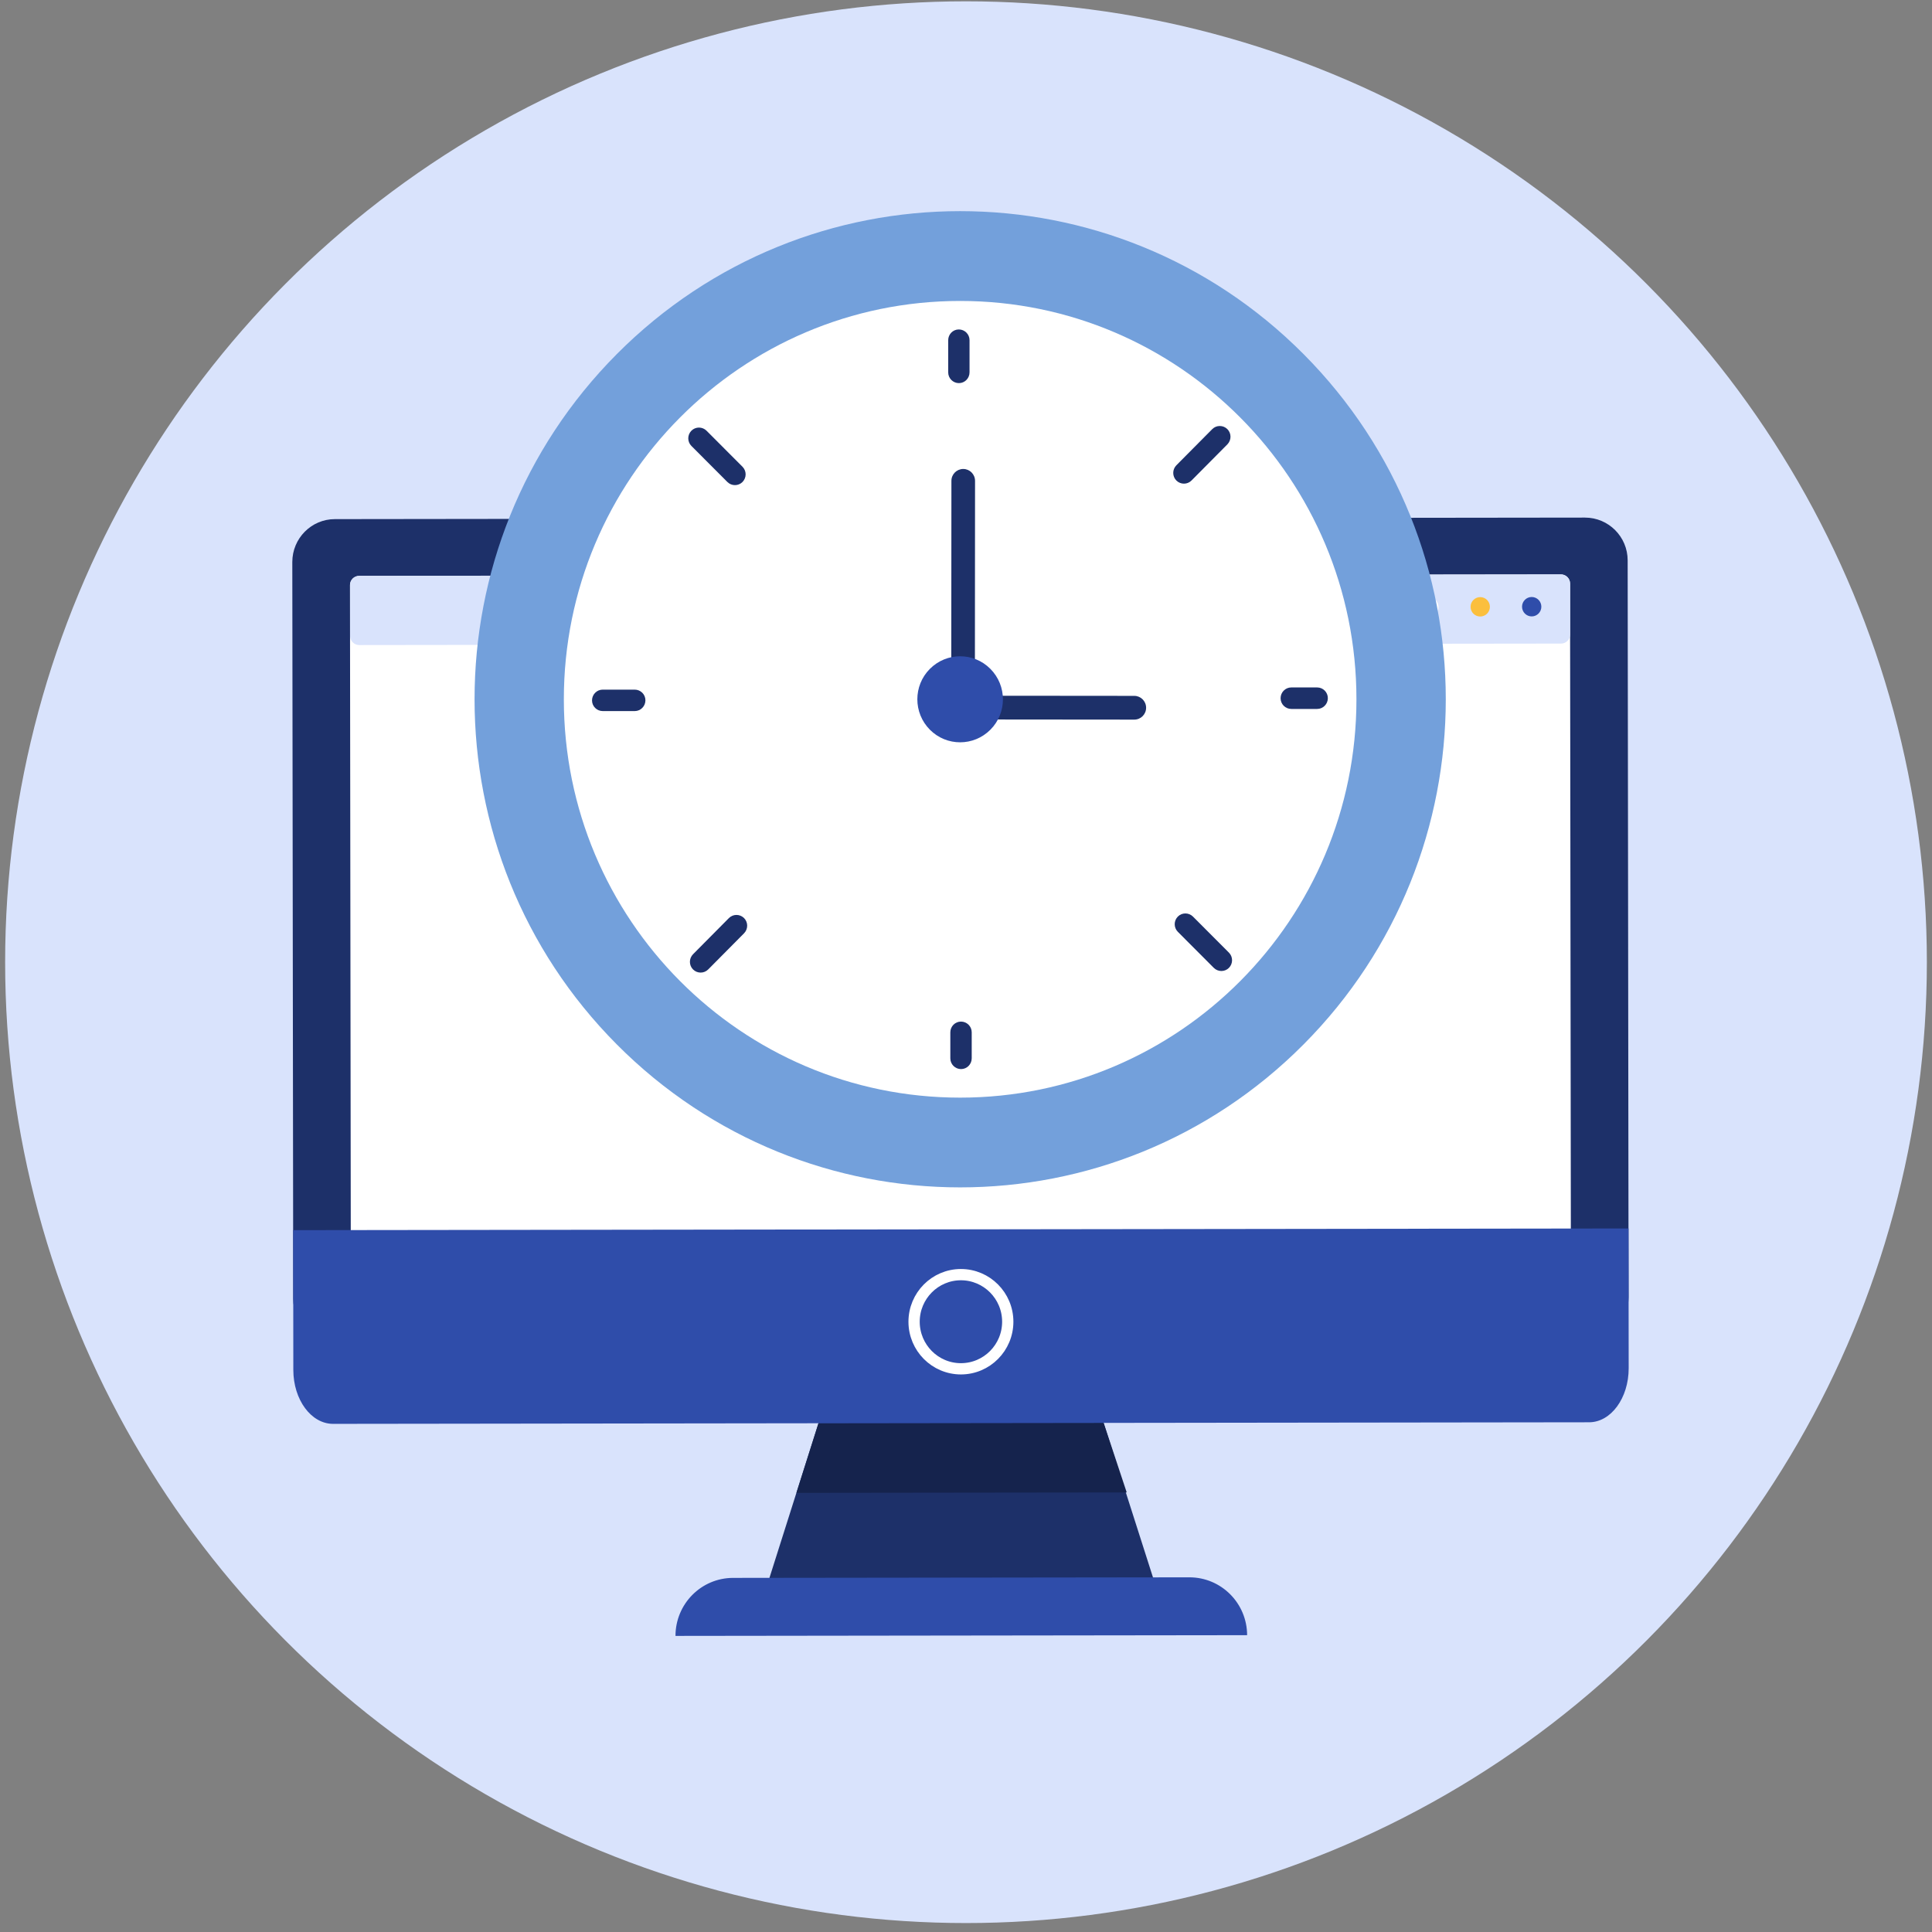
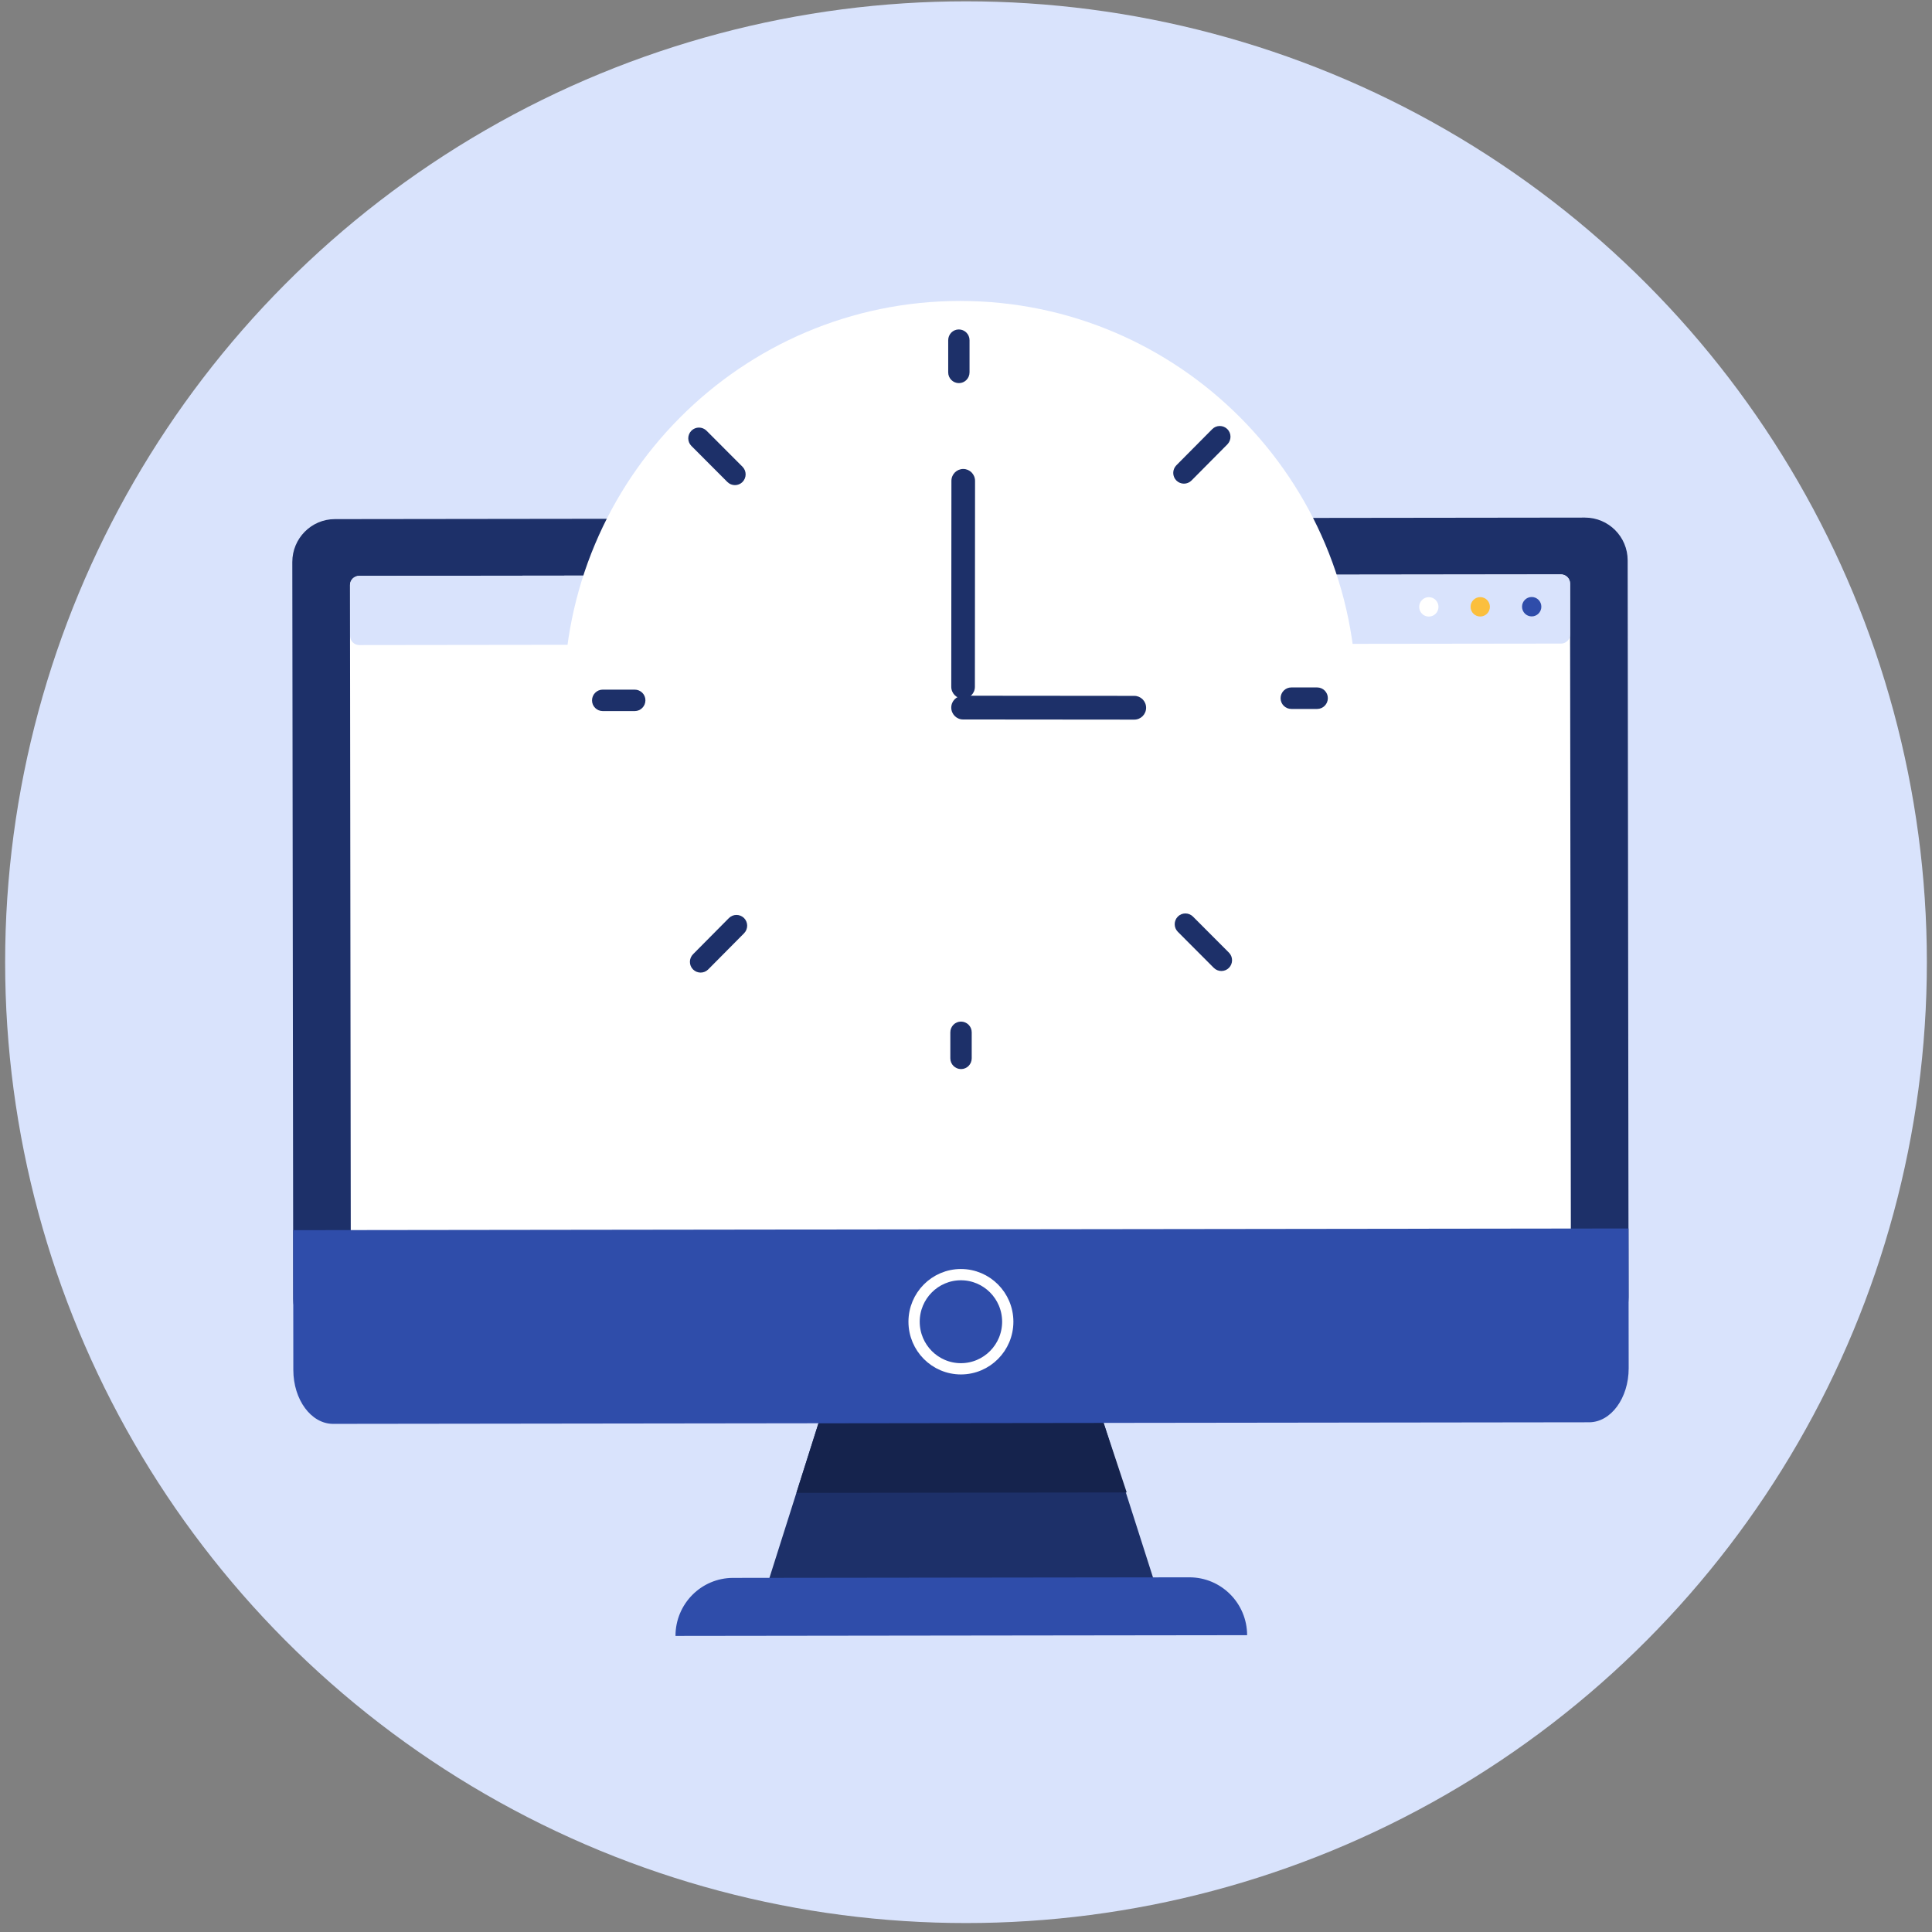
<svg xmlns="http://www.w3.org/2000/svg" width="188" height="188" viewBox="0 0 188 188" fill="none">
  <rect x="0" y="0" width="188" height="188" fill="#808080" stroke="none" />
  <circle cx="94" cy="93.629" r="93.5" fill="#D9E3FC" />
  <g clip-path="url(#clip0_3132_18478)">
    <path d="M106.789 136.581H106.413L80.616 136.616H80.24L74.129 155.888L75.192 155.883L111.886 155.838H112.944L106.789 136.581Z" fill="#1D3069" />
    <path d="M107.394 138.46L79.644 138.494L77.498 145.268L109.555 145.228H109.639L107.394 138.46Z" fill="#15234D" />
    <path d="M154.331 130.414L32.685 130.563C30.396 130.563 28.533 128.699 28.533 126.399L28.444 54.689C28.444 52.389 30.298 50.515 32.587 50.515L154.232 50.366C156.526 50.366 158.385 52.23 158.385 54.53L158.474 126.24C158.474 128.545 156.62 130.414 154.331 130.414Z" fill="#1D3069" />
    <path d="M151.968 121.673L35.024 121.817C34.535 121.817 34.134 121.419 34.134 120.923L34.055 56.936C34.055 56.444 34.45 56.041 34.945 56.041L151.889 55.897C152.378 55.897 152.779 56.295 152.779 56.792L152.858 120.778C152.858 121.27 152.462 121.673 151.968 121.673Z" fill="white" />
    <path d="M121.355 159.117L65.731 159.187C65.731 156.071 68.237 153.547 71.332 153.542L115.739 153.487C118.838 153.487 121.35 156.007 121.355 159.117Z" fill="#2F4DAA" />
    <path d="M151.9 62.626L34.957 62.77C34.467 62.77 34.067 62.372 34.067 61.876V56.931C34.062 56.439 34.457 56.036 34.952 56.036L151.895 55.892C152.385 55.892 152.785 56.29 152.785 56.787V61.731C152.79 62.223 152.395 62.626 151.9 62.626Z" fill="#D9E3FC" />
    <path d="M139.977 59.053C139.977 59.575 139.556 59.998 139.037 59.998C138.518 59.998 138.098 59.575 138.098 59.053C138.098 58.532 138.518 58.109 139.037 58.109C139.556 58.109 139.977 58.532 139.977 59.053Z" fill="white" />
    <path d="M149.986 59.038C149.986 59.559 149.566 59.982 149.047 59.982C148.528 59.982 148.108 59.559 148.108 59.038C148.108 58.516 148.528 58.093 149.047 58.093C149.566 58.093 149.986 58.516 149.986 59.038Z" fill="#2F4DAA" />
    <path d="M144.979 59.048C144.979 59.57 144.558 59.992 144.039 59.992C143.52 59.992 143.1 59.57 143.1 59.048C143.1 58.526 143.52 58.104 144.039 58.104C144.558 58.104 144.979 58.526 144.979 59.048Z" fill="#FBBF3D" />
    <path d="M154.628 138.4L32.414 138.554C30.278 138.554 28.548 136.208 28.543 133.311L28.528 119.705L158.469 119.541L158.484 133.147C158.484 136.044 156.759 138.4 154.628 138.4Z" fill="#2F4DAA" />
    <path d="M98.064 128.61C98.064 131.14 96.027 133.192 93.511 133.197C90.994 133.197 88.953 131.15 88.948 128.62C88.948 126.091 90.984 124.038 93.501 124.033C96.017 124.033 98.059 126.081 98.064 128.61V128.61Z" stroke="white" stroke-width="1.096" stroke-miterlimit="10" />
-     <path d="M126.847 101.631C145.3 83.082 145.3 53.007 126.847 34.458C108.393 15.909 78.473 15.909 60.019 34.458C41.565 53.007 41.565 83.082 60.019 101.631C78.473 120.18 108.393 120.18 126.847 101.631Z" fill="#73A0DB" />
    <path d="M93.43 106.809C114.727 106.809 131.993 89.454 131.993 68.047C131.993 46.639 114.727 29.285 93.43 29.285C72.132 29.285 54.867 46.639 54.867 68.047C54.867 89.454 72.132 106.809 93.43 106.809Z" fill="white" />
    <path d="M114.47 46.758C114.065 46.35 114.065 45.69 114.47 45.277L117.96 41.759C118.366 41.351 119.023 41.351 119.434 41.759C119.839 42.166 119.839 42.827 119.434 43.24L115.943 46.758C115.538 47.166 114.88 47.166 114.47 46.758Z" fill="#1D3069" />
    <path d="M67.439 94.336C67.033 93.928 67.033 93.267 67.439 92.855L70.929 89.336C71.335 88.929 71.992 88.929 72.403 89.336C72.808 89.744 72.808 90.405 72.403 90.817L68.912 94.336C68.507 94.743 67.849 94.743 67.439 94.336Z" fill="#1D3069" />
    <path d="M114.613 89.192C115.018 88.784 115.676 88.784 116.086 89.192L119.586 92.7C119.992 93.108 119.992 93.769 119.586 94.181C119.181 94.589 118.523 94.589 118.113 94.181L114.613 90.673C114.207 90.265 114.207 89.604 114.613 89.192Z" fill="#1D3069" />
    <path d="M67.279 41.912C67.684 41.505 68.342 41.505 68.752 41.912L72.252 45.42C72.658 45.828 72.658 46.489 72.252 46.901C71.847 47.309 71.189 47.309 70.779 46.901L67.279 43.393C66.873 42.986 66.873 42.325 67.279 41.912Z" fill="#1D3069" />
    <path d="M124.613 67.942C124.613 67.366 125.078 66.894 125.652 66.894H128.168C128.741 66.894 129.211 67.356 129.211 67.937C129.211 68.514 128.746 68.986 128.173 68.986H125.656C125.083 68.986 124.613 68.524 124.613 67.942Z" fill="#1D3069" />
    <path d="M57.609 68.156C57.609 67.579 58.074 67.107 58.648 67.107H61.762C62.336 67.107 62.805 67.569 62.805 68.146C62.805 68.722 62.341 69.194 61.767 69.194H58.653C58.079 69.194 57.609 68.732 57.609 68.156Z" fill="#1D3069" />
    <path d="M93.513 99.409C94.086 99.409 94.556 99.876 94.556 100.453V102.982C94.556 103.559 94.096 104.031 93.518 104.031C92.944 104.031 92.475 103.564 92.475 102.987V100.458C92.475 99.881 92.934 99.409 93.513 99.409Z" fill="#1D3069" />
    <path d="M93.301 32.058C93.874 32.058 94.344 32.525 94.344 33.102V36.232C94.344 36.809 93.884 37.281 93.311 37.281C92.737 37.281 92.268 36.814 92.268 36.237V33.107C92.268 32.53 92.727 32.058 93.301 32.058Z" fill="#1D3069" />
    <path d="M93.713 67.987C93.081 67.987 92.566 67.471 92.566 66.829L92.581 46.788C92.581 46.152 93.095 45.635 93.733 45.635C94.366 45.635 94.88 46.152 94.88 46.793L94.865 66.835C94.865 67.471 94.351 67.987 93.713 67.987Z" fill="#1D3069" />
    <path d="M92.566 68.852C92.566 68.216 93.08 67.699 93.718 67.699L110.379 67.714C111.012 67.714 111.526 68.231 111.526 68.872C111.526 69.508 111.012 70.025 110.374 70.025L93.713 70.01C93.08 70.01 92.566 69.493 92.566 68.852Z" fill="#1D3069" />
-     <path d="M96.376 71.004C94.75 72.639 92.115 72.644 90.488 71.009C88.862 69.374 88.856 66.725 90.483 65.09C92.11 63.455 94.745 63.45 96.371 65.085C97.998 66.72 98.003 69.369 96.376 71.004Z" fill="#2F4DAA" />
  </g>
  <defs>
    <clipPath id="clip0_3132_18478">
      <rect width="130.04" height="138.638" fill="white" transform="translate(28.443 20.549)" />
    </clipPath>
  </defs>
</svg>